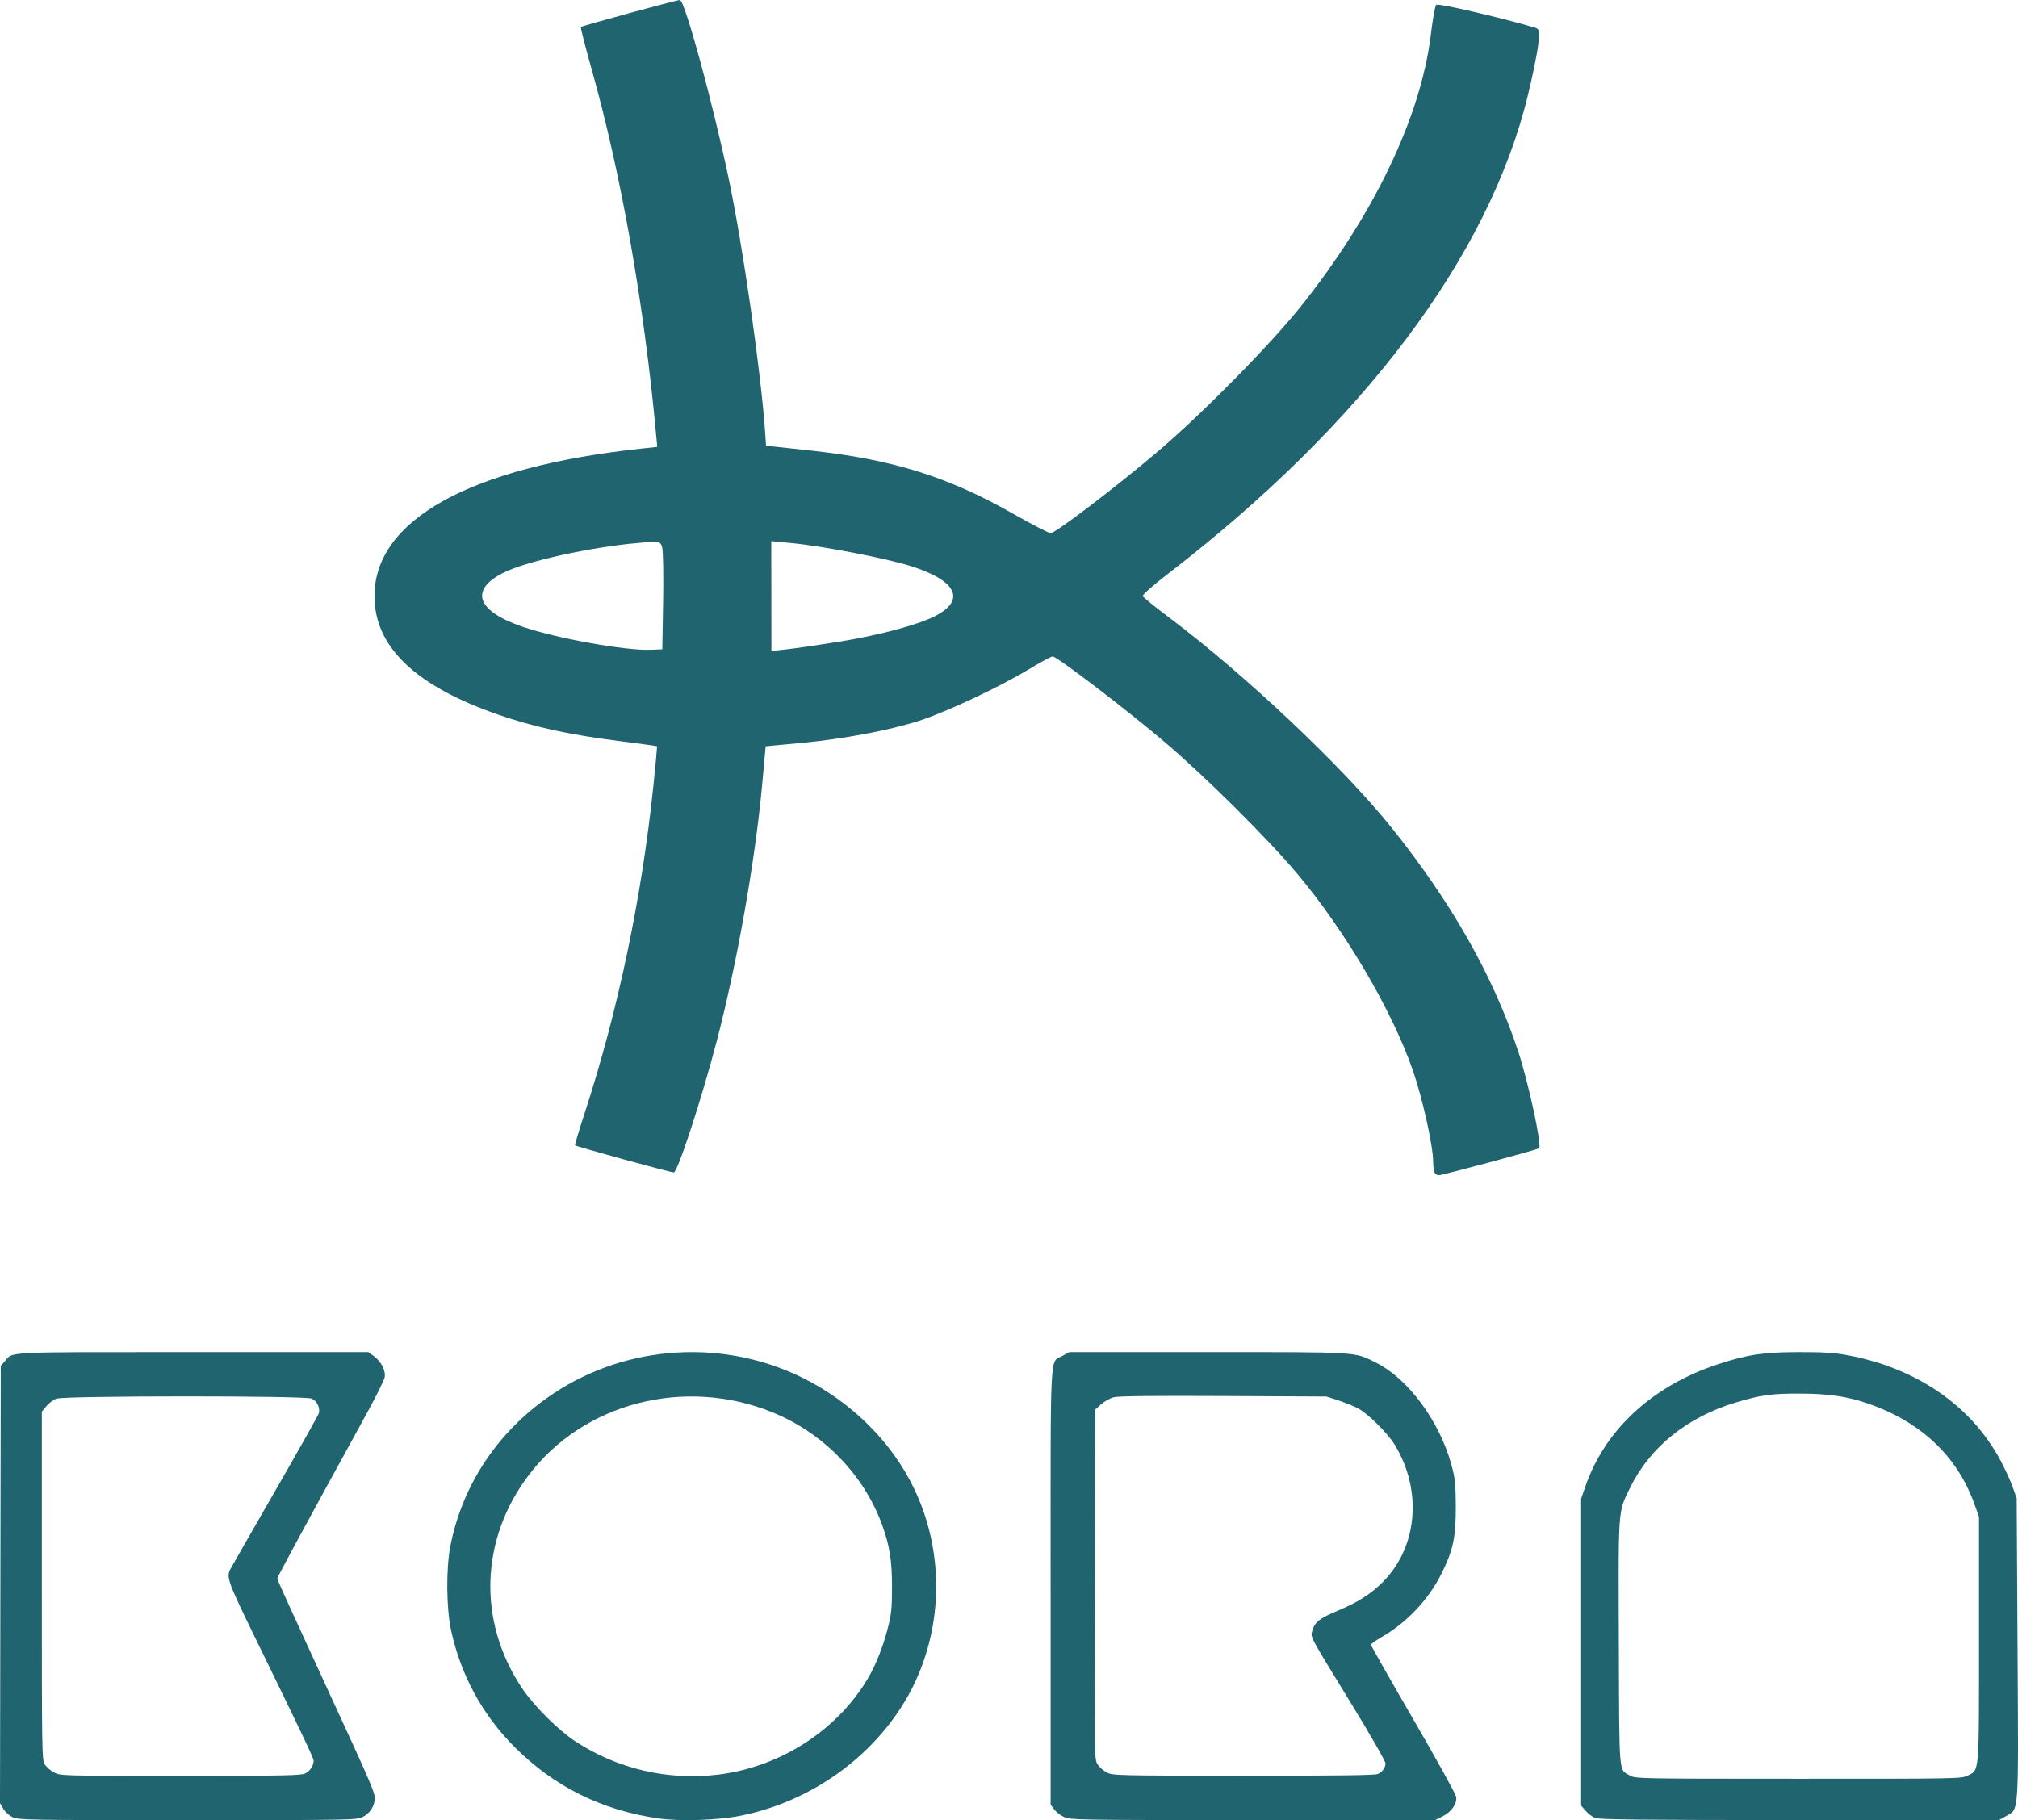
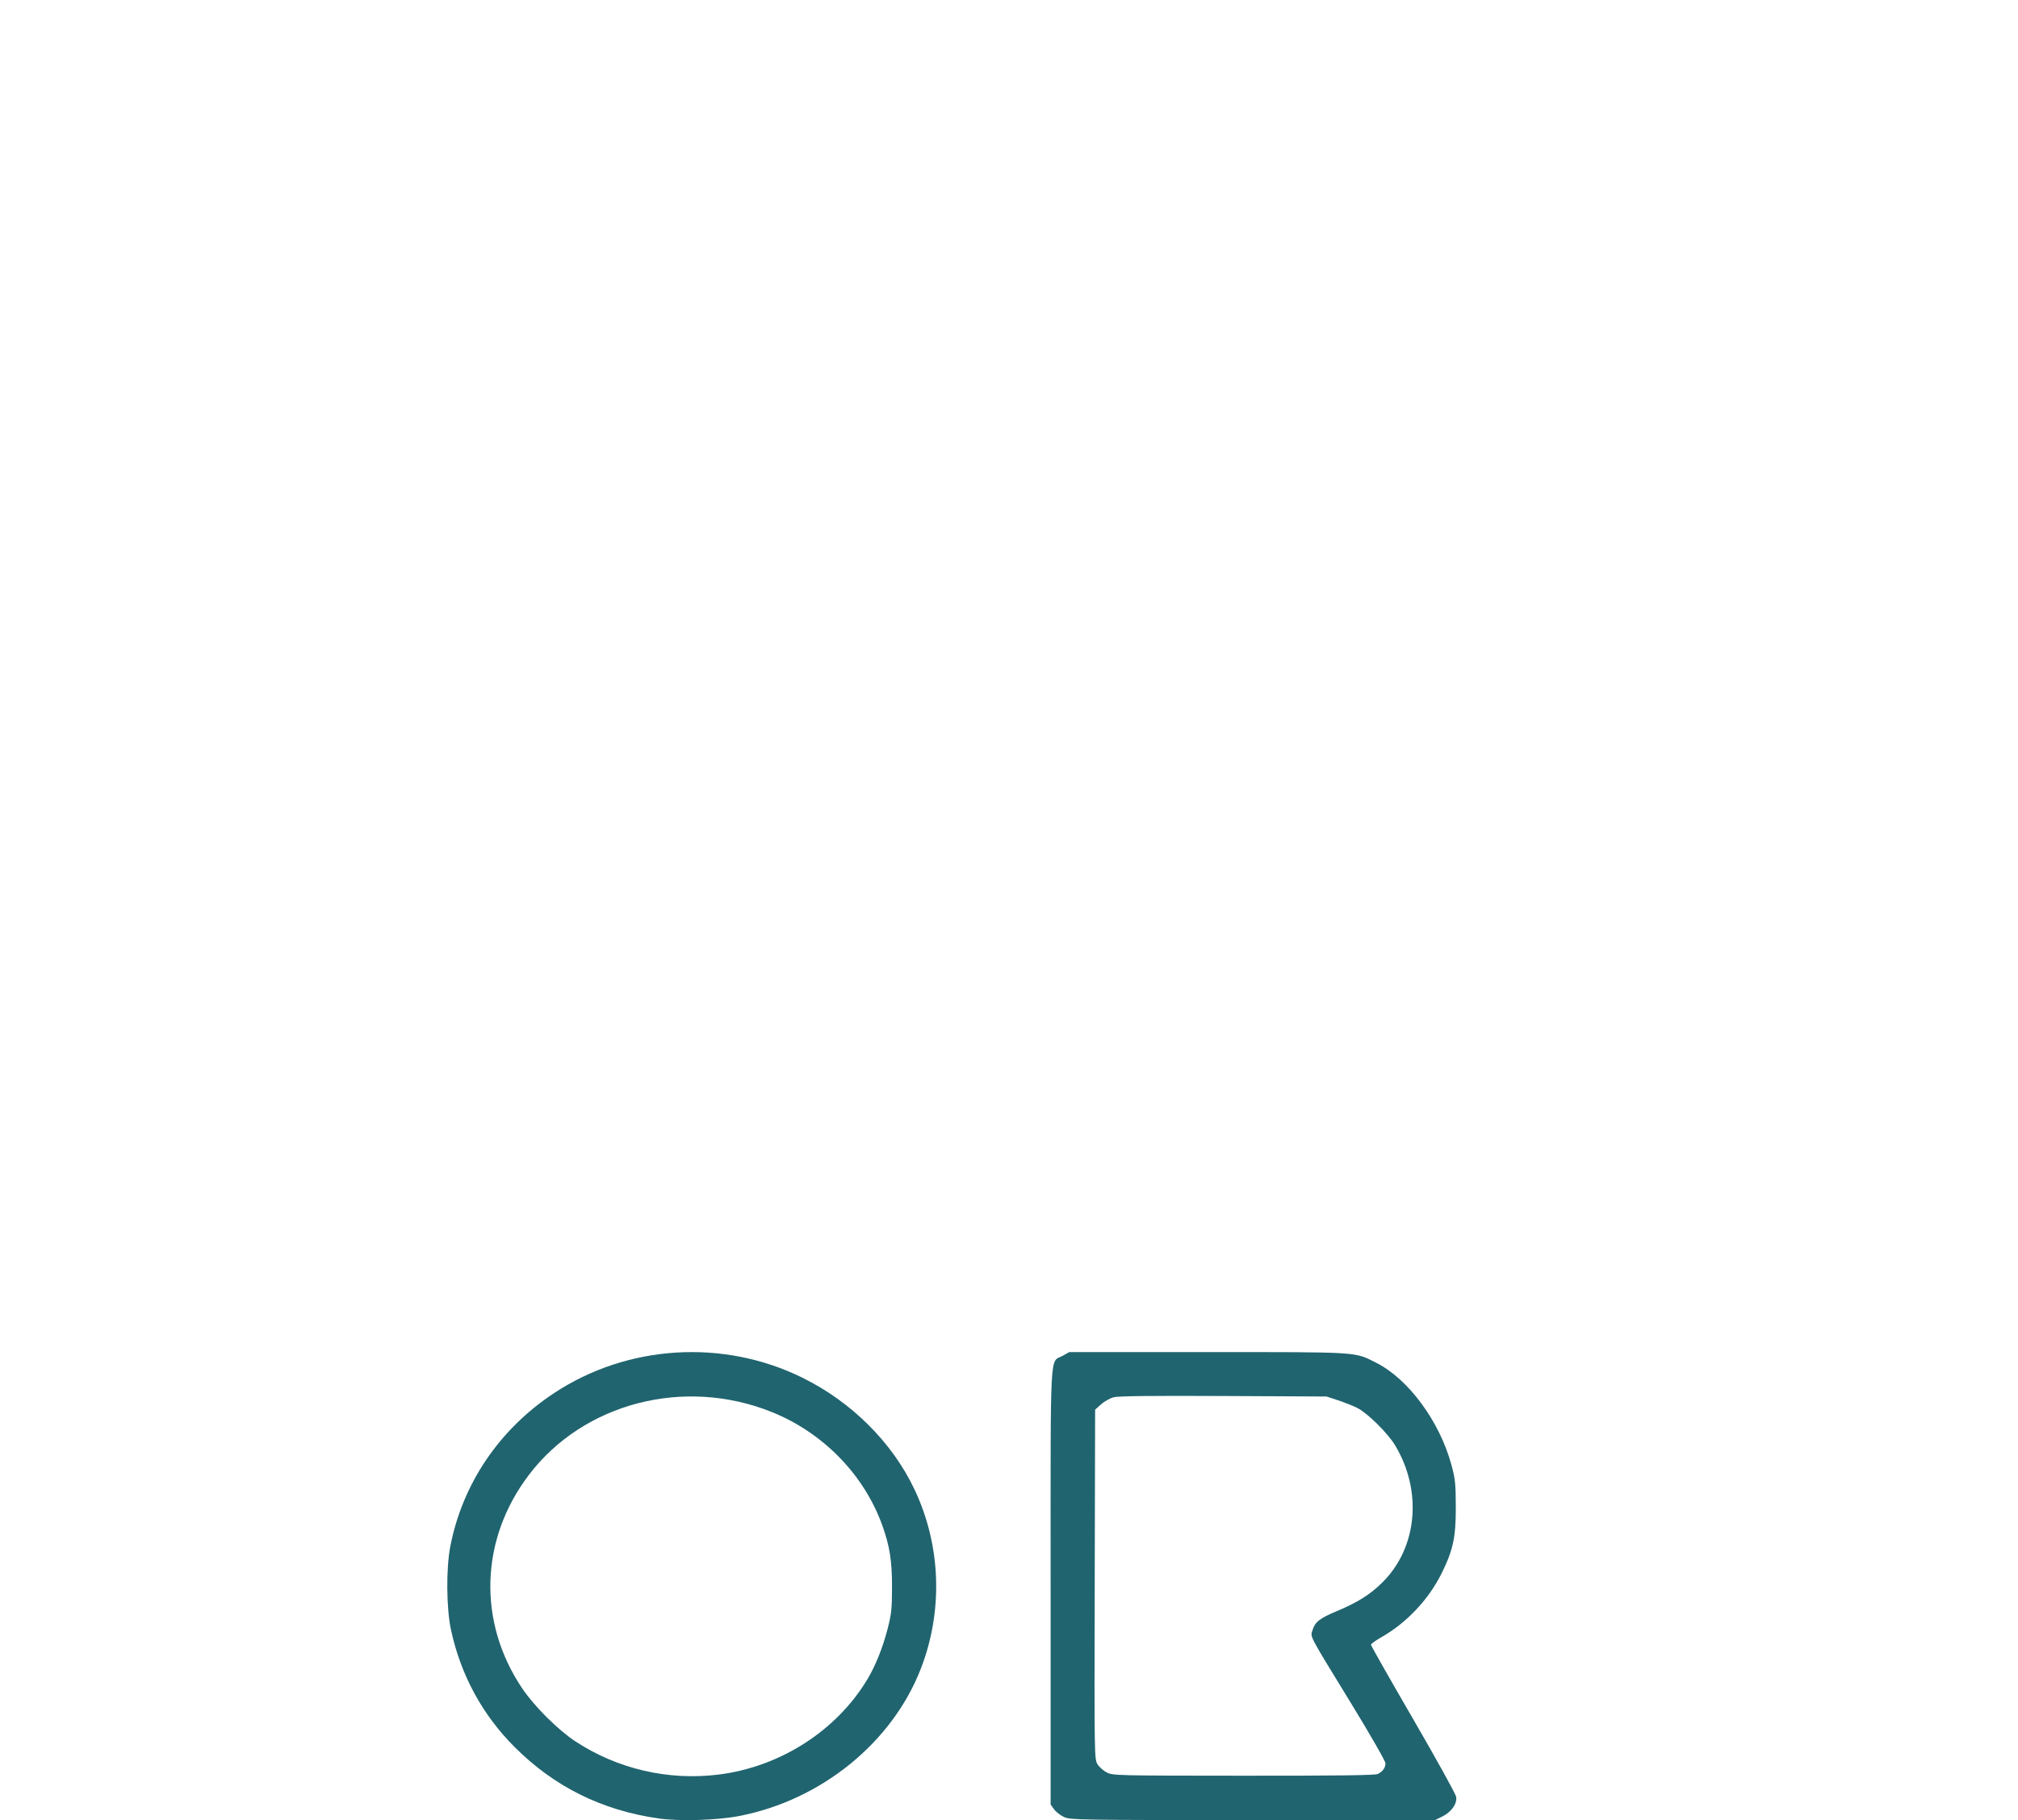
<svg xmlns="http://www.w3.org/2000/svg" width="194" height="175" viewBox="0 0 194 175" fill="none">
-   <path d="M153.319 174.785C153.057 174.673 152.653 174.361 152.422 174.092L152 173.601V158.855V144.109L152.39 142.97C154.285 137.446 158.866 133.224 165.223 131.146C168.033 130.227 169.538 130.005 172.998 130C175.25 129.997 176.341 130.065 177.526 130.282C184.196 131.502 189.461 135.103 192.302 140.386C192.724 141.17 193.25 142.316 193.471 142.933L193.874 144.055L193.956 158.459C194.049 174.821 194.114 173.887 192.837 174.619L192.174 175L172.984 174.994C157.383 174.989 153.706 174.95 153.319 174.785ZM189.141 170.729C190.304 170.148 190.25 170.795 190.25 157.606V145.837L189.784 144.544C188.223 140.216 184.991 137.027 180.336 135.22C178.026 134.324 176.077 133.993 173.076 133.987C170.278 133.982 169.31 134.114 166.91 134.831C162.202 136.237 158.612 139.133 156.693 143.073C155.535 145.45 155.578 144.846 155.626 157.979C155.673 170.923 155.605 170.097 156.673 170.704C157.226 171.017 157.343 171.02 172.887 171.023C188.107 171.027 188.561 171.018 189.141 170.729Z" fill="#20646F" />
  <path d="M102.309 174.71C101.958 174.554 101.521 174.219 101.337 173.966L101.002 173.506V152.538C101.002 129.041 100.897 131.063 102.155 130.357L102.791 130H116.089C130.83 130 130.187 129.96 132.295 131.022C135.386 132.579 138.377 136.629 139.524 140.812C139.895 142.162 139.943 142.62 139.953 144.848C139.965 147.801 139.698 149.047 138.565 151.32C137.332 153.794 135.221 156.03 132.833 157.393C132.264 157.718 131.798 158.055 131.798 158.142C131.798 158.228 133.622 161.442 135.852 165.284C138.082 169.125 139.943 172.489 139.987 172.759C140.095 173.426 139.537 174.217 138.646 174.657L137.953 175L120.45 174.997C103.716 174.993 102.918 174.981 102.309 174.71ZM132.469 170.559C132.938 170.315 133.187 169.964 133.193 169.541C133.195 169.34 131.743 166.807 129.875 163.754C125.739 156.995 125.966 157.427 126.179 156.73C126.419 155.947 126.868 155.595 128.498 154.913C130.518 154.067 131.722 153.31 132.897 152.145C136.266 148.806 136.767 143.355 134.108 138.949C133.403 137.781 131.434 135.839 130.476 135.367C130.048 135.156 129.208 134.823 128.609 134.627L127.521 134.27L117.611 134.222C110.702 134.188 107.507 134.224 107.061 134.342C106.709 134.435 106.164 134.741 105.85 135.023L105.279 135.535L105.24 152.336C105.201 168.794 105.207 169.147 105.505 169.625C105.673 169.893 106.076 170.25 106.4 170.418C106.976 170.715 107.294 170.723 119.56 170.729C128.829 170.734 132.218 170.69 132.469 170.559Z" fill="#20646F" />
  <path d="M63.298 174.837C57.864 174.06 53.284 171.787 49.479 167.981C46.366 164.866 44.291 161.045 43.356 156.705C42.908 154.623 42.878 150.802 43.293 148.668C44.466 142.644 48.009 137.412 53.269 133.94C60.323 129.284 69.51 128.711 77.118 132.452C81.865 134.787 85.776 138.683 87.918 143.211C90.46 148.587 90.685 154.84 88.534 160.414C85.789 167.53 78.957 173.078 71.06 174.604C68.912 175.019 65.321 175.127 63.298 174.837ZM69.016 170.628C74.957 169.909 80.408 166.428 83.392 161.449C84.164 160.161 84.859 158.431 85.32 156.651C85.695 155.202 85.749 154.707 85.754 152.634C85.76 150.074 85.529 148.615 84.801 146.609C83.04 141.762 79.111 137.742 74.201 135.765C65.793 132.378 56.125 134.874 50.856 141.793C46.142 147.984 45.893 155.944 50.214 162.352C51.375 164.073 53.676 166.358 55.347 167.45C59.379 170.083 64.218 171.208 69.016 170.628Z" fill="#20646F" />
-   <path d="M1.21 174.717C0.867 174.552 0.492 174.211 0.311 173.9L0 173.366L0.037 152.343L0.075 131.32L0.434 130.913C1.296 129.933 -0.049 130.001 18.533 130.001H35.412L35.932 130.379C36.639 130.894 37.096 131.778 36.983 132.417C36.935 132.688 36.164 134.243 35.27 135.872C29.145 147.035 26.658 151.628 26.659 151.77C26.661 151.918 27.664 154.12 34.011 167.906C35.482 171.101 36.036 172.456 36.036 172.856C36.035 173.633 35.569 174.361 34.849 174.708C34.262 174.99 33.71 175 18.02 175C2.511 175 1.772 174.988 1.21 174.717ZM29.355 170.506C29.81 170.277 30.151 169.751 30.151 169.277C30.151 169.042 28.989 166.601 24.464 157.326C21.926 152.125 21.755 151.653 22.134 150.895C22.225 150.712 24.154 147.341 26.42 143.404C28.687 139.467 30.588 136.086 30.646 135.892C30.801 135.367 30.48 134.702 29.959 134.469C29.318 134.182 6.234 134.188 5.43 134.475C5.137 134.579 4.701 134.903 4.461 135.194L4.023 135.723L4.023 152.433C4.024 168.533 4.034 169.16 4.294 169.614C4.443 169.872 4.847 170.232 5.191 170.413C5.817 170.742 5.823 170.742 17.352 170.742C27.468 170.742 28.945 170.713 29.355 170.506Z" fill="#20646F" />
-   <path d="M137.96 112.82C137.858 112.719 137.775 112.211 137.775 111.692C137.775 110.194 136.741 105.542 135.818 102.892C133.821 97.155 129.354 89.548 124.761 84.064C121.951 80.709 116.034 74.821 112.052 71.417C108.486 68.369 101.615 63.117 101.193 63.117C101.059 63.117 100.026 63.675 98.897 64.357C96.058 66.072 90.968 68.463 88.383 69.296C85.51 70.222 81.082 71.053 76.967 71.439L73.607 71.754L73.278 75.359C72.603 82.749 70.868 92.576 68.917 100.05C67.462 105.628 65.142 112.728 64.774 112.728C64.452 112.728 55.425 110.25 55.286 110.123C55.246 110.087 55.656 108.704 56.196 107.051C59.403 97.244 61.701 86.301 62.817 75.52C63.029 73.473 63.182 71.777 63.157 71.751C63.133 71.725 61.493 71.499 59.513 71.248C54.766 70.648 51.315 69.895 47.923 68.721C39.939 65.956 36.011 62.202 36 57.329C35.984 49.999 45.194 44.897 61.626 43.133L63.183 42.966L63.064 41.672C61.912 29.188 59.704 16.695 56.874 6.647C56.26 4.466 55.795 2.644 55.842 2.597C55.959 2.48 65.052 0 65.362 0C65.821 0 68.498 9.783 70.037 17.088C71.433 23.72 73.179 35.904 73.57 41.753L73.643 42.852L78.019 43.327C85.819 44.174 91.18 45.853 97.395 49.396C99.199 50.424 100.826 51.264 101.01 51.261C101.477 51.256 107.413 46.728 111.358 43.367C115.618 39.738 122.102 33.158 125.032 29.491C132.08 20.67 136.603 11.213 137.555 3.31C137.728 1.868 137.959 0.586 138.067 0.46C138.22 0.282 144.222 1.671 147.557 2.656C147.996 2.785 148.035 3 147.867 4.365C147.762 5.223 147.316 7.396 146.878 9.193C143.088 24.715 130.984 40.788 112.205 55.23C110.864 56.261 109.804 57.2 109.85 57.315C109.896 57.43 111.056 58.367 112.427 59.397C119.671 64.84 129.095 73.74 133.729 79.516C139.524 86.739 143.523 93.786 145.929 101.016C146.916 103.982 148.245 110.121 147.961 110.403C147.829 110.535 138.696 112.991 138.306 113C138.217 113.002 138.061 112.921 137.96 112.82ZM63.749 57.88C63.793 55.379 63.755 53.037 63.665 52.675C63.506 52.033 63.454 52.023 61.37 52.202C56.822 52.593 50.614 53.96 48.434 55.049C45.116 56.706 45.795 58.724 50.18 60.241C53.429 61.365 60.144 62.576 62.562 62.474L63.67 62.428L63.749 57.88ZM80.691 61.696C84.502 61.08 88.204 60.093 89.865 59.25C92.893 57.713 91.994 55.822 87.574 54.433C85.136 53.666 79.155 52.511 76.111 52.218L74.146 52.029L74.153 57.311L74.16 62.593L75.702 62.423C76.55 62.329 78.795 62.002 80.691 61.696Z" fill="#20646F" />
</svg>